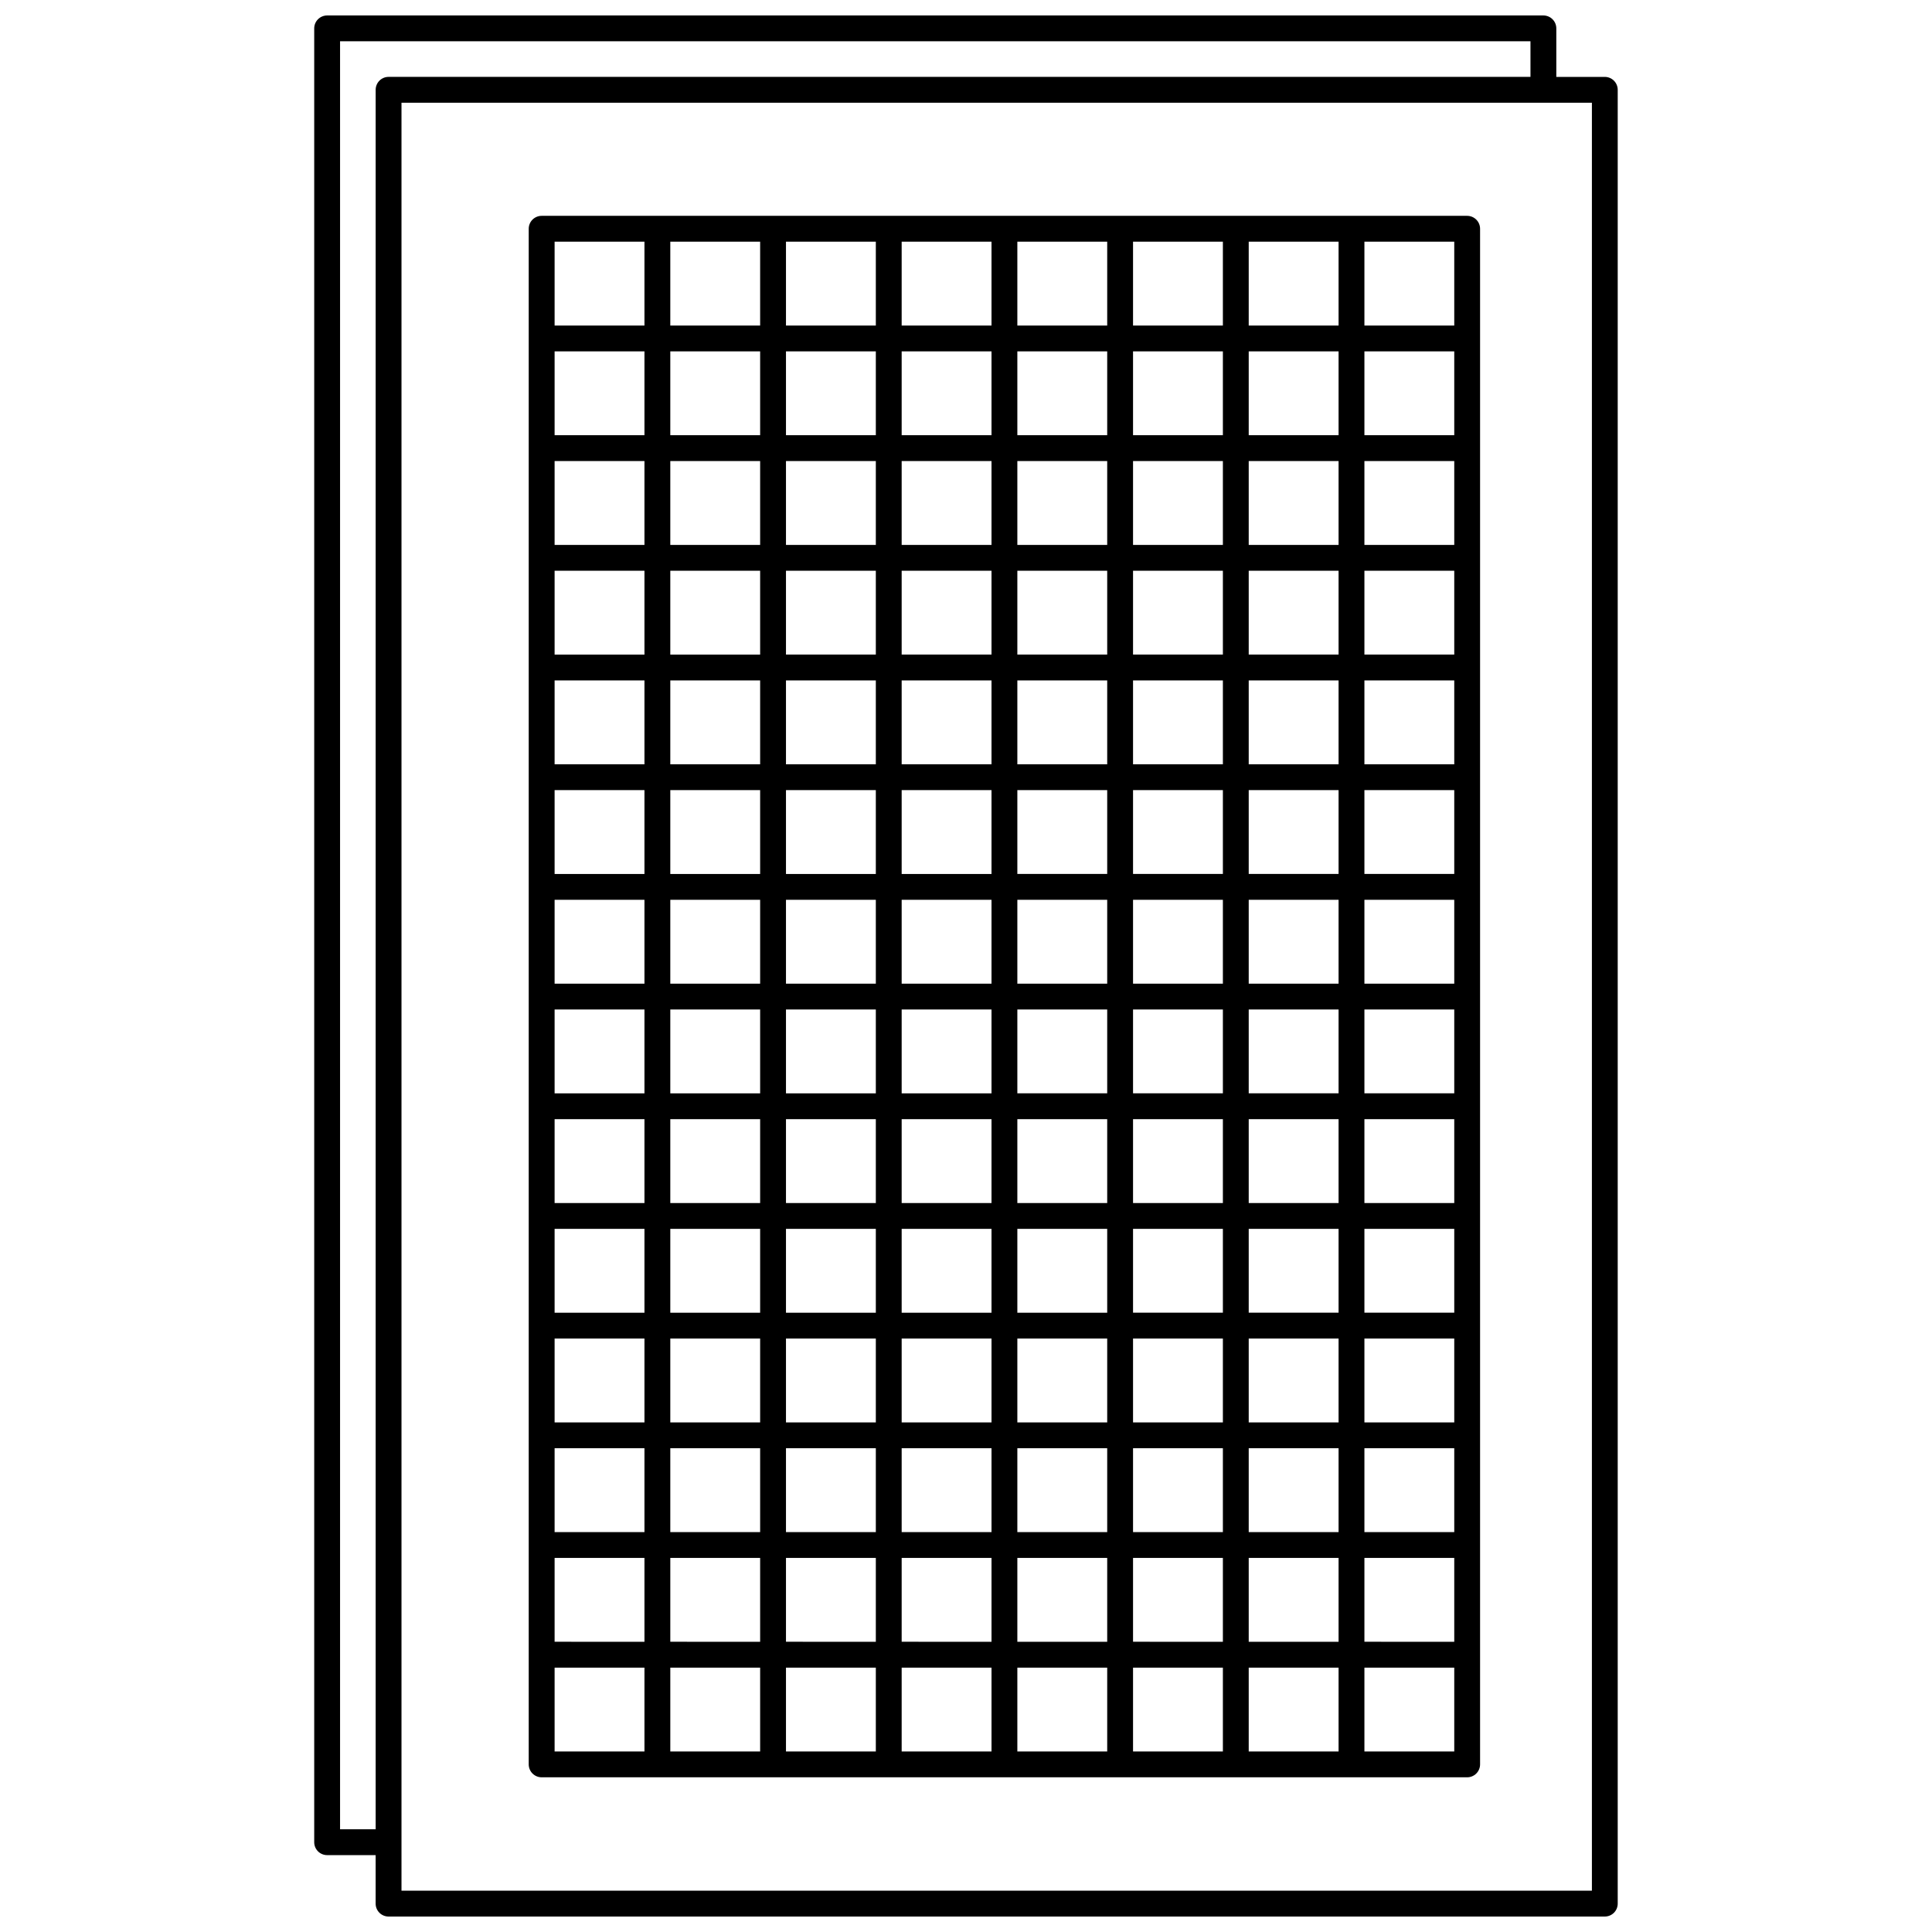
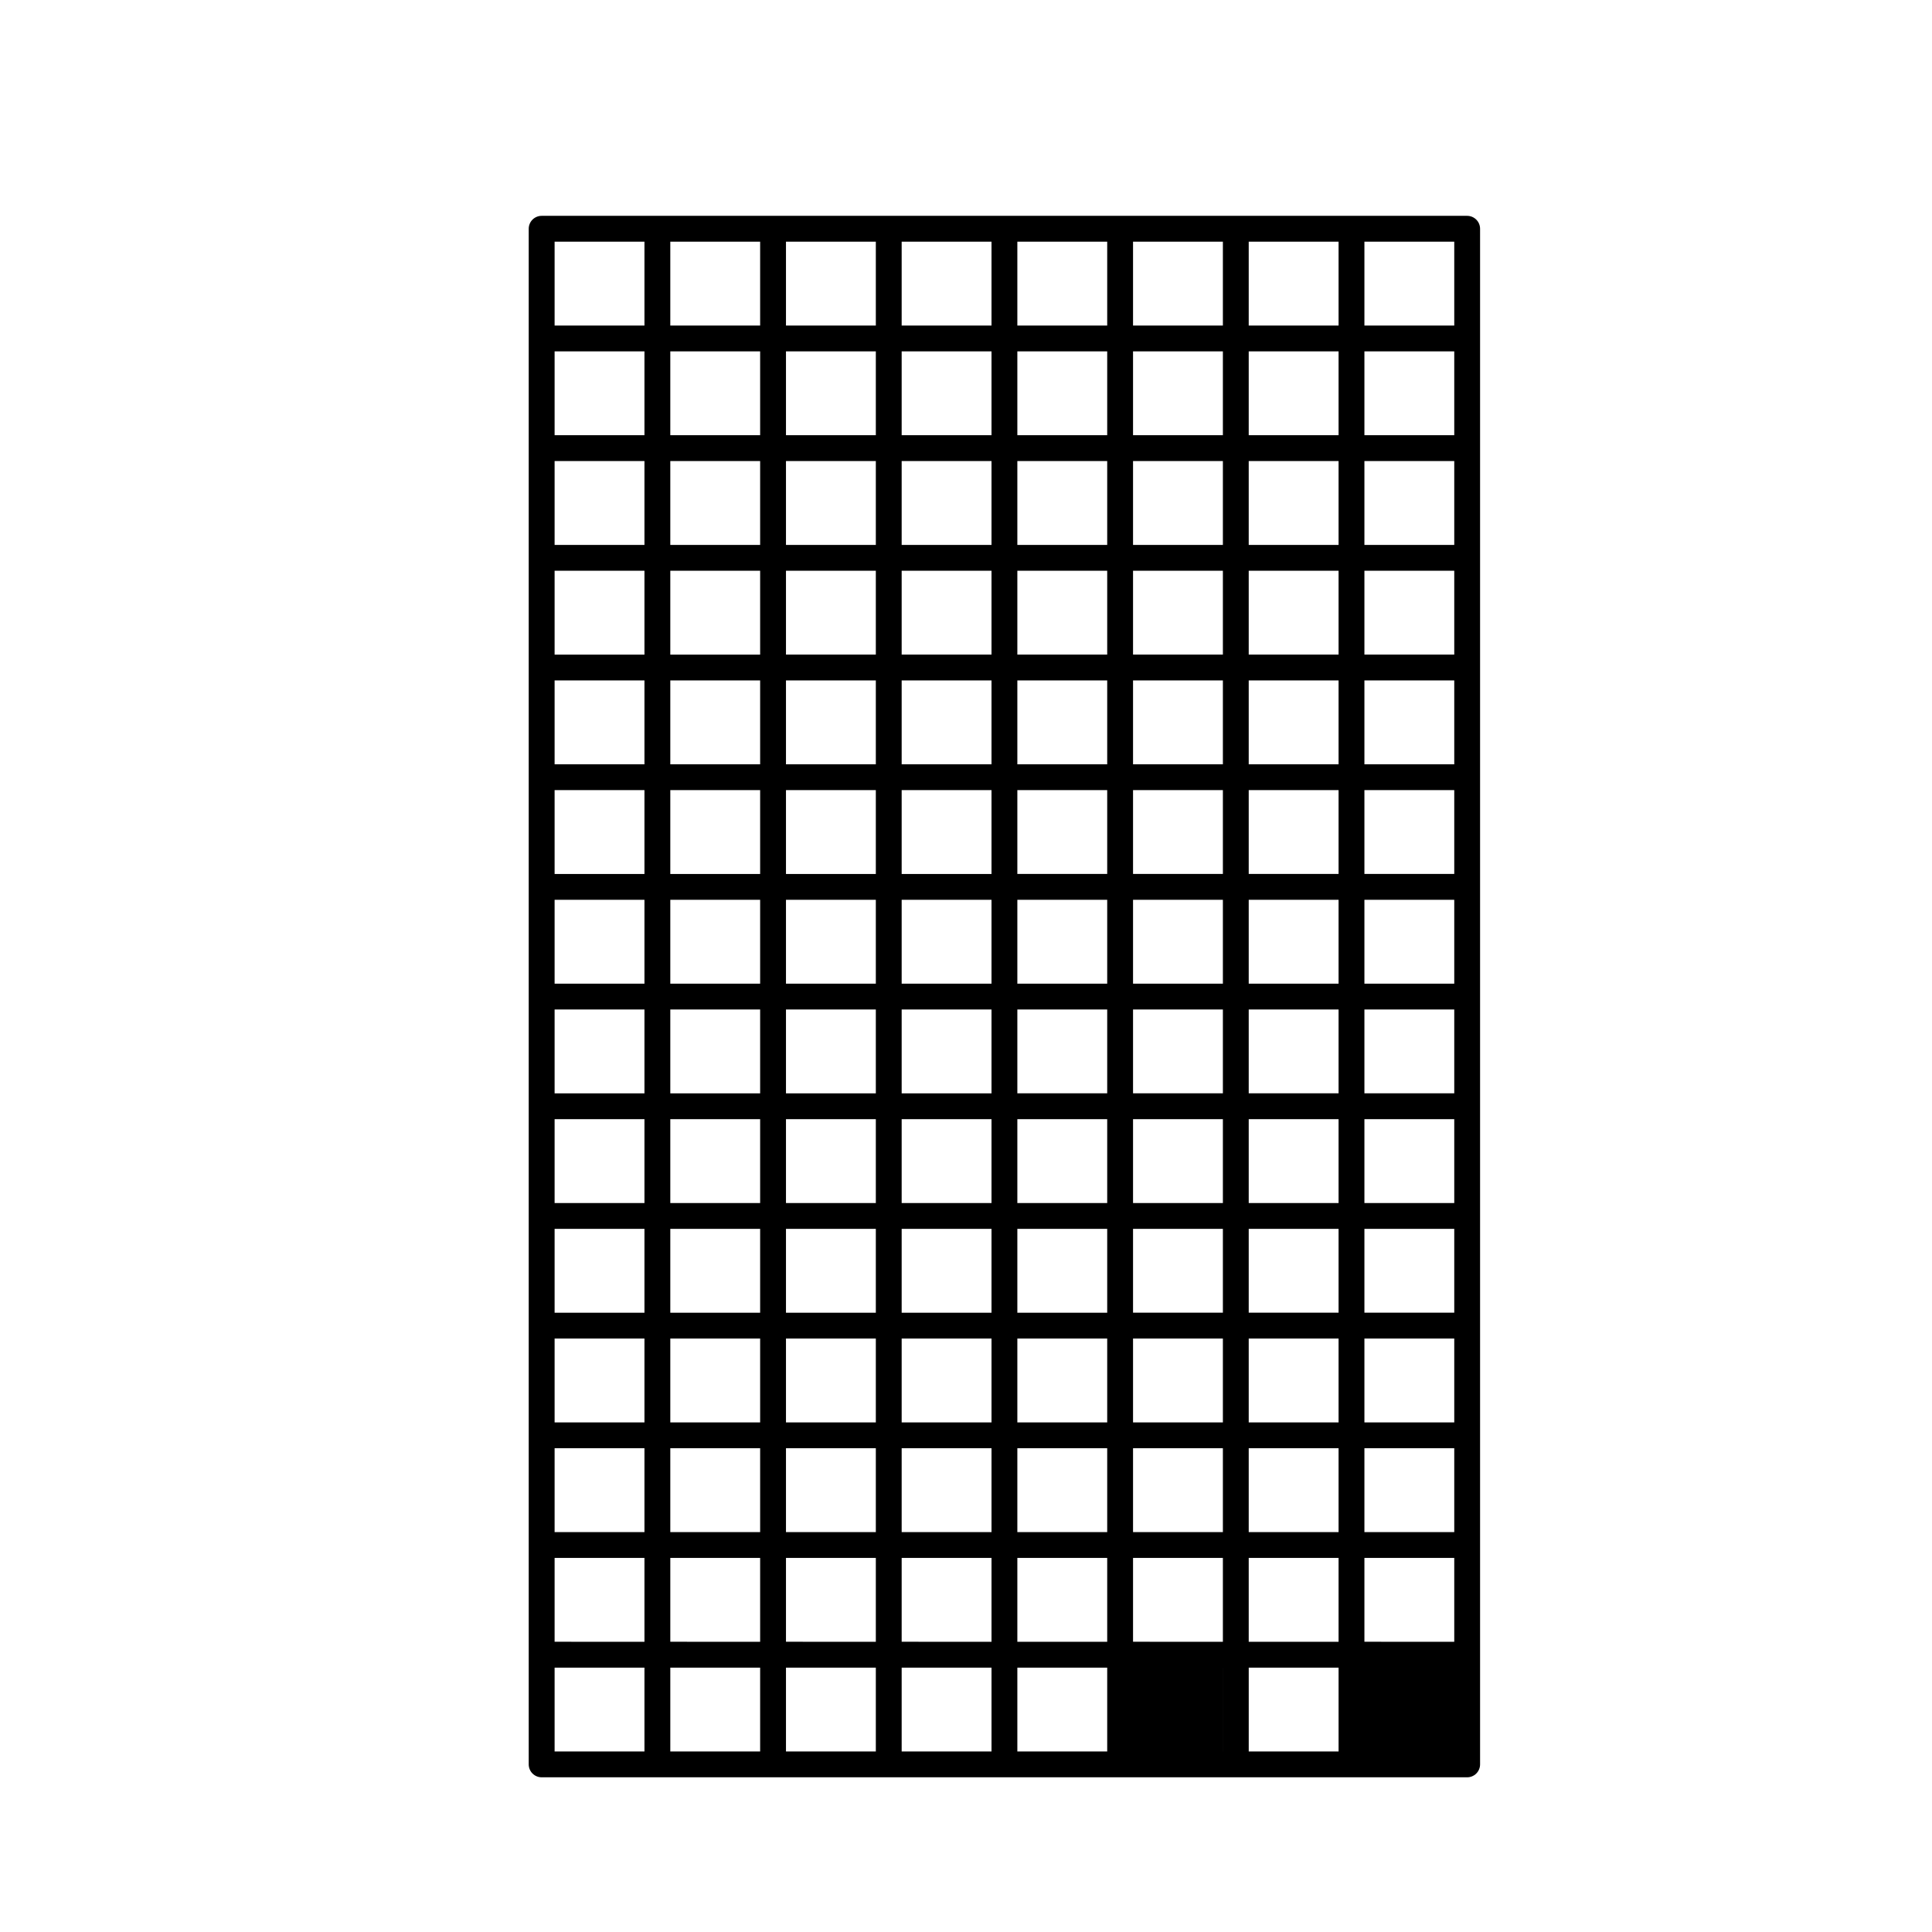
<svg xmlns="http://www.w3.org/2000/svg" width="800px" height="800px" version="1.1" viewBox="144 144 512 512">
  <defs>
    <clipPath id="a">
      <path d="m227 148.09h346v503.81h-346z" />
    </clipPath>
  </defs>
  <g clip-path="url(#a)">
-     <path d="m569.29 164.38h-12.852v-12.855c0-0.91-0.359-1.781-1.004-2.422-0.641-0.645-1.512-1.004-2.418-1.004h-322.32c-0.91 0-1.781 0.359-2.422 1.004-0.645 0.641-1.004 1.512-1.004 2.422v480.68c0 0.906 0.359 1.777 1.004 2.422 0.641 0.641 1.512 1 2.422 1h12.852v12.855c0 0.906 0.359 1.777 1.004 2.422 0.641 0.641 1.512 1 2.422 1h322.31c0.91 0 1.781-0.359 2.422-1 0.645-0.645 1.004-1.516 1.004-2.422v-480.68c0-0.906-0.359-1.777-1.004-2.422-0.641-0.641-1.512-1-2.422-1zm-335.17 464.4v-473.84h315.47v9.434h-302.61c-0.91 0-1.781 0.359-2.422 1-0.645 0.645-1.004 1.516-1.004 2.422v460.98zm331.75 16.277h-315.47v-473.83h315.47z" />
-   </g>
-   <path d="m532.81 201.2h-245.27c-0.906 0-1.777 0.363-2.422 1.004-0.641 0.641-1 1.512-1 2.422v406.95c0 0.91 0.359 1.781 1 2.422 0.645 0.641 1.516 1.004 2.422 1.004h245.27c0.91 0 1.781-0.363 2.422-1.004s1.004-1.512 1.004-2.422v-406.95c0-0.91-0.363-1.781-1.004-2.422s-1.512-1.004-2.422-1.004zm-126.05 152.19v22.219h-23.809v-22.219zm-23.809-6.848v-22.223h23.809v22.223zm23.809 35.914v22.223h-23.809v-22.223zm0 29.07v22.219h-23.809v-22.219zm0 29.066v22.223h-23.809v-22.223zm0 29.07v22.219h-23.809v-22.219zm6.848 0h23.812v22.219h-23.812zm0-6.848v-22.223h23.812v22.223zm0-29.07v-22.219h23.812v22.219zm0-29.066v-22.223h23.812v22.223zm0-29.07v-22.219h23.812v22.219zm0-29.066v-22.223h23.812v22.223zm0-29.07v-22.219h23.812v22.219zm-6.848 0h-23.809v-22.219h23.809zm-30.656 0h-23.812v-22.219h23.812zm0 6.848v22.223h-23.812v-22.223zm0 29.07v22.219h-23.812v-22.219zm0 29.066v22.223h-23.812v-22.223zm0 29.07v22.219h-23.812v-22.219zm0 29.066v22.223h-23.812v-22.223zm0 29.07v22.219h-23.812v-22.219zm0 29.066v22.223h-23.812v-22.223zm6.848 0h23.809v22.223h-23.809zm30.656 0h23.812v22.223h-23.812zm30.66 0h23.809v22.223h-23.809zm0-6.848v-22.219h23.809v22.219zm0-29.066v-22.223h23.809v22.223zm0-29.07v-22.219h23.809v22.219zm0-29.066v-22.223h23.809v22.223zm0-29.07v-22.219h23.809v22.219zm0-29.066v-22.223h23.809v22.223zm0-29.07v-22.219h23.809v22.219zm0-29.066v-22.223h23.809v22.223zm-6.848 0h-23.812v-22.223h23.812zm-30.66 0h-23.809v-22.223h23.809zm-30.656 0h-23.812v-22.223h23.812zm-30.66 0h-23.809v-22.223h23.809zm0 6.848v22.219h-23.809v-22.219zm0 29.066v22.223h-23.809v-22.223zm0 29.07v22.219h-23.809v-22.219zm0 29.066v22.223h-23.809v-22.223zm0 29.07v22.219h-23.809v-22.219zm0 29.066v22.223h-23.809v-22.223zm0 29.07v22.219h-23.809v-22.219zm0 29.066v22.223h-23.809v-22.223zm0 29.07v22.219h-23.809v-22.219zm6.848 0h23.812v22.219h-23.812zm30.66 0h23.809v22.219h-23.809zm30.656 0h23.812v22.219h-23.812zm30.66 0h23.809v22.219h-23.809zm30.656 0h23.812v22.219h-23.812zm0-6.848v-22.223h23.812v22.223zm0-29.07v-22.219h23.812v22.219zm0-29.066v-22.223h23.812v22.223zm0-29.07v-22.219h23.812v22.219zm0-29.066v-22.223h23.812v22.223zm0-29.07v-22.219h23.812v22.219zm0-29.066v-22.223h23.812v22.223zm0-29.07v-22.219h23.812v22.219zm0-29.066v-22.223h23.812v22.223zm0-29.07v-22.219h23.812v22.219zm-6.848 0h-23.809v-22.219h23.809zm-30.656 0h-23.812v-22.219h23.812zm-30.66 0h-23.809v-22.219h23.809zm-30.656 0h-23.812v-22.219h23.812zm-30.66 0h-23.809v-22.219h23.809zm-30.656 0h-23.812v-22.219h23.812zm0 6.848v22.223h-23.812v-22.223zm0 29.07v22.219h-23.812v-22.219zm0 29.066v22.223h-23.812v-22.223zm0 29.07v22.219h-23.812v-22.219zm0 29.066v22.223h-23.812v-22.223zm0 29.07v22.219h-23.812v-22.219zm0 29.066v22.223h-23.812v-22.223zm0 29.07v22.219h-23.812v-22.219zm0 29.066v22.223h-23.812v-22.223zm0 29.07v22.219h-23.812v-22.219zm0 29.066v22.223l-23.812-0.004v-22.219zm6.848 0h23.809v22.223l-23.809-0.004zm30.656 0h23.812v22.223l-23.812-0.004zm30.66 0h23.809v22.223l-23.809-0.004zm30.656 0h23.812v22.223h-23.812zm30.66 0h23.809v22.223l-23.809-0.004zm30.656 0h23.812v22.223h-23.812zm30.66 0h23.809v22.223l-23.809-0.004zm0-6.848v-22.219h23.809v22.219zm0-29.066v-22.223h23.809v22.223zm0-29.07v-22.219h23.809v22.219zm0-29.066v-22.223h23.809v22.223zm0-29.07v-22.219h23.809v22.219zm0-29.066v-22.223h23.809v22.223zm0-29.07v-22.219h23.809v22.219zm0-29.066v-22.223h23.809v22.223zm0-29.07v-22.219h23.809v22.219zm0-29.066v-22.223h23.809v22.223zm0-29.07v-22.219h23.809v22.219zm0-29.066v-22.223h23.809v22.223zm-6.848 0h-23.812v-22.223h23.812zm-30.66 0h-23.809v-22.223h23.809zm-30.656 0h-23.812v-22.223h23.812zm-30.66 0h-23.809v-22.223h23.809zm-30.656 0h-23.812v-22.223h23.812zm-30.66 0h-23.809v-22.223h23.809zm-30.656 0h-23.812v-22.223h23.812zm-23.812 355.67h23.812v22.219l-23.812-0.004zm30.66 0h23.809v22.219l-23.809-0.004zm30.656 0h23.812v22.219l-23.812-0.004zm30.66 0h23.809v22.219l-23.809-0.004zm30.656 0h23.812v22.219h-23.812zm30.66 0h23.809v22.219l-23.809-0.004zm30.656 0h23.812v22.219h-23.812zm30.66 0h23.809v22.219l-23.809-0.004z" />
+     </g>
+   <path d="m532.81 201.2h-245.27c-0.906 0-1.777 0.363-2.422 1.004-0.641 0.641-1 1.512-1 2.422v406.95c0 0.91 0.359 1.781 1 2.422 0.645 0.641 1.516 1.004 2.422 1.004h245.27c0.91 0 1.781-0.363 2.422-1.004s1.004-1.512 1.004-2.422v-406.95c0-0.91-0.363-1.781-1.004-2.422s-1.512-1.004-2.422-1.004zm-126.05 152.19v22.219h-23.809v-22.219zm-23.809-6.848v-22.223h23.809v22.223zm23.809 35.914v22.223h-23.809v-22.223zm0 29.07v22.219h-23.809v-22.219zm0 29.066v22.223h-23.809v-22.223zm0 29.07v22.219h-23.809v-22.219zm6.848 0h23.812v22.219h-23.812zm0-6.848v-22.223h23.812v22.223zm0-29.07v-22.219h23.812v22.219zm0-29.066v-22.223h23.812v22.223zm0-29.07v-22.219h23.812v22.219zm0-29.066v-22.223h23.812v22.223zm0-29.07v-22.219h23.812v22.219zm-6.848 0h-23.809v-22.219h23.809zm-30.656 0h-23.812v-22.219h23.812zm0 6.848v22.223h-23.812v-22.223zm0 29.07v22.219h-23.812v-22.219zm0 29.066v22.223h-23.812v-22.223zm0 29.07v22.219h-23.812v-22.219zm0 29.066v22.223h-23.812v-22.223zm0 29.07v22.219h-23.812v-22.219zm0 29.066v22.223h-23.812v-22.223zm6.848 0h23.809v22.223h-23.809zm30.656 0h23.812v22.223h-23.812zm30.66 0h23.809v22.223h-23.809zm0-6.848v-22.219h23.809v22.219zm0-29.066v-22.223h23.809v22.223zm0-29.07v-22.219h23.809v22.219zm0-29.066v-22.223h23.809v22.223zm0-29.07v-22.219h23.809v22.219zm0-29.066v-22.223h23.809v22.223zm0-29.07v-22.219h23.809v22.219zm0-29.066v-22.223h23.809v22.223zm-6.848 0h-23.812v-22.223h23.812zm-30.66 0h-23.809v-22.223h23.809zm-30.656 0h-23.812v-22.223h23.812zm-30.66 0h-23.809v-22.223h23.809zm0 6.848v22.219h-23.809v-22.219zm0 29.066v22.223h-23.809v-22.223zm0 29.07v22.219h-23.809v-22.219zm0 29.066v22.223h-23.809v-22.223zm0 29.07v22.219h-23.809v-22.219zm0 29.066v22.223h-23.809v-22.223zm0 29.07v22.219h-23.809v-22.219zm0 29.066v22.223h-23.809v-22.223zm0 29.07v22.219h-23.809v-22.219zm6.848 0h23.812v22.219h-23.812zm30.66 0h23.809v22.219h-23.809zm30.656 0h23.812v22.219h-23.812zm30.66 0h23.809v22.219h-23.809zm30.656 0h23.812v22.219h-23.812zm0-6.848v-22.223h23.812v22.223zm0-29.07v-22.219h23.812v22.219zm0-29.066v-22.223h23.812v22.223zm0-29.07v-22.219h23.812v22.219zm0-29.066v-22.223h23.812v22.223zm0-29.07v-22.219h23.812v22.219zm0-29.066v-22.223h23.812v22.223zm0-29.07v-22.219h23.812v22.219zm0-29.066v-22.223h23.812v22.223zm0-29.07v-22.219h23.812v22.219zm-6.848 0h-23.809v-22.219h23.809zm-30.656 0h-23.812v-22.219h23.812zm-30.66 0h-23.809v-22.219h23.809zm-30.656 0h-23.812v-22.219h23.812zm-30.66 0h-23.809v-22.219h23.809zm-30.656 0h-23.812v-22.219h23.812zm0 6.848v22.223h-23.812v-22.223zm0 29.07v22.219h-23.812v-22.219zm0 29.066v22.223h-23.812v-22.223zm0 29.07v22.219h-23.812v-22.219zm0 29.066v22.223h-23.812v-22.223zm0 29.07v22.219h-23.812v-22.219zm0 29.066v22.223h-23.812v-22.223zm0 29.07v22.219h-23.812v-22.219zm0 29.066v22.223h-23.812v-22.223zm0 29.07v22.219h-23.812v-22.219zm0 29.066v22.223l-23.812-0.004v-22.219zm6.848 0h23.809v22.223l-23.809-0.004zm30.656 0h23.812v22.223l-23.812-0.004zm30.66 0h23.809v22.223l-23.809-0.004zm30.656 0h23.812v22.223h-23.812zm30.66 0h23.809v22.223l-23.809-0.004zm30.656 0h23.812v22.223h-23.812zm30.66 0h23.809v22.223l-23.809-0.004zm0-6.848v-22.219h23.809v22.219zm0-29.066v-22.223h23.809v22.223zm0-29.07v-22.219h23.809v22.219zm0-29.066v-22.223h23.809v22.223zm0-29.07v-22.219h23.809v22.219zm0-29.066v-22.223h23.809v22.223zm0-29.07v-22.219h23.809v22.219zm0-29.066v-22.223h23.809v22.223zm0-29.07v-22.219h23.809v22.219zm0-29.066v-22.223h23.809v22.223zm0-29.07v-22.219h23.809v22.219zm0-29.066v-22.223h23.809v22.223zm-6.848 0h-23.812v-22.223h23.812zm-30.66 0h-23.809v-22.223h23.809zm-30.656 0h-23.812v-22.223h23.812zm-30.66 0h-23.809v-22.223h23.809zm-30.656 0h-23.812v-22.223h23.812zm-30.66 0h-23.809v-22.223h23.809zm-30.656 0h-23.812v-22.223h23.812zm-23.812 355.67h23.812v22.219l-23.812-0.004zm30.66 0h23.809v22.219l-23.809-0.004zm30.656 0h23.812v22.219l-23.812-0.004zm30.66 0h23.809v22.219l-23.809-0.004zm30.656 0h23.812v22.219h-23.812zm30.66 0h23.809v22.219l-23.809-0.004zh23.812v22.219h-23.812zm30.66 0h23.809v22.219l-23.809-0.004z" />
</svg>